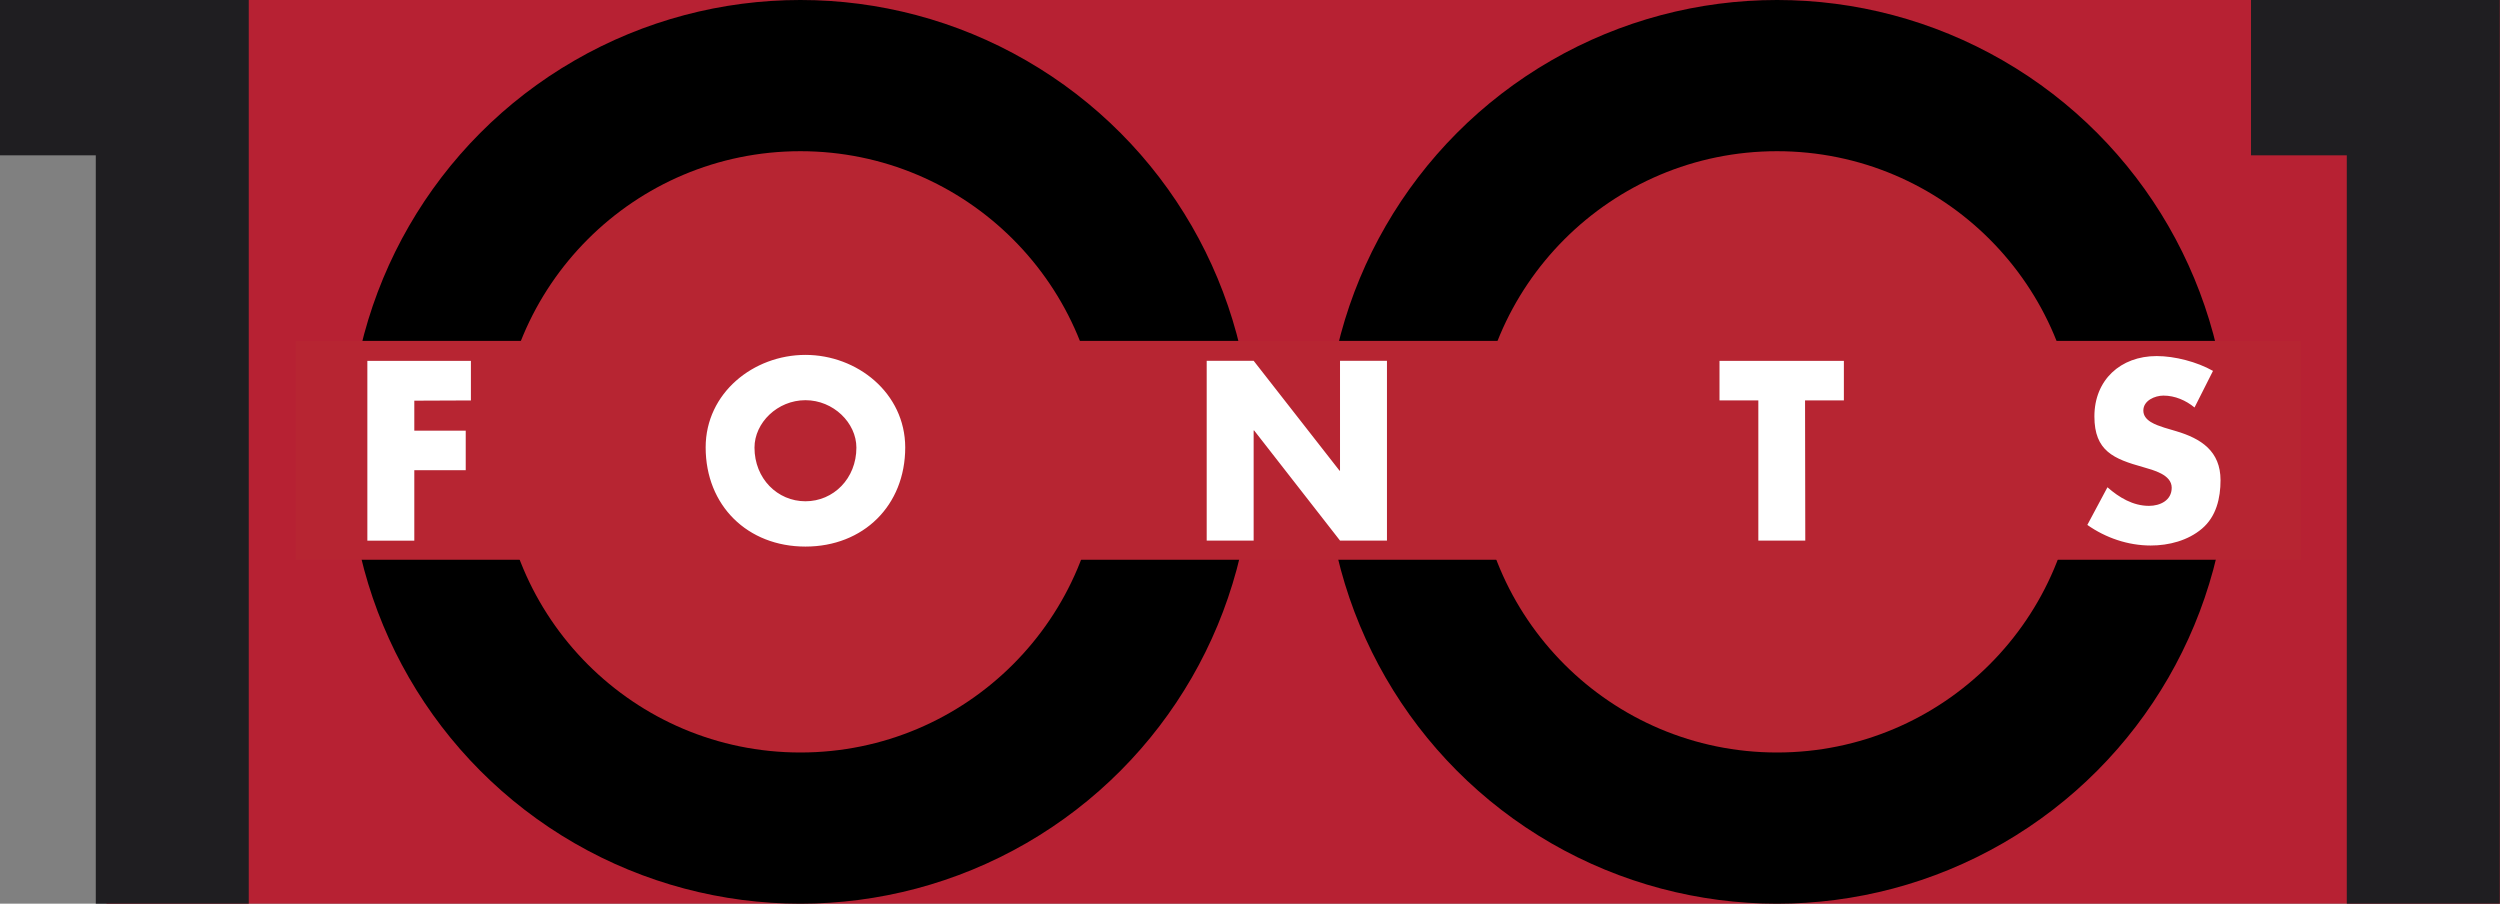
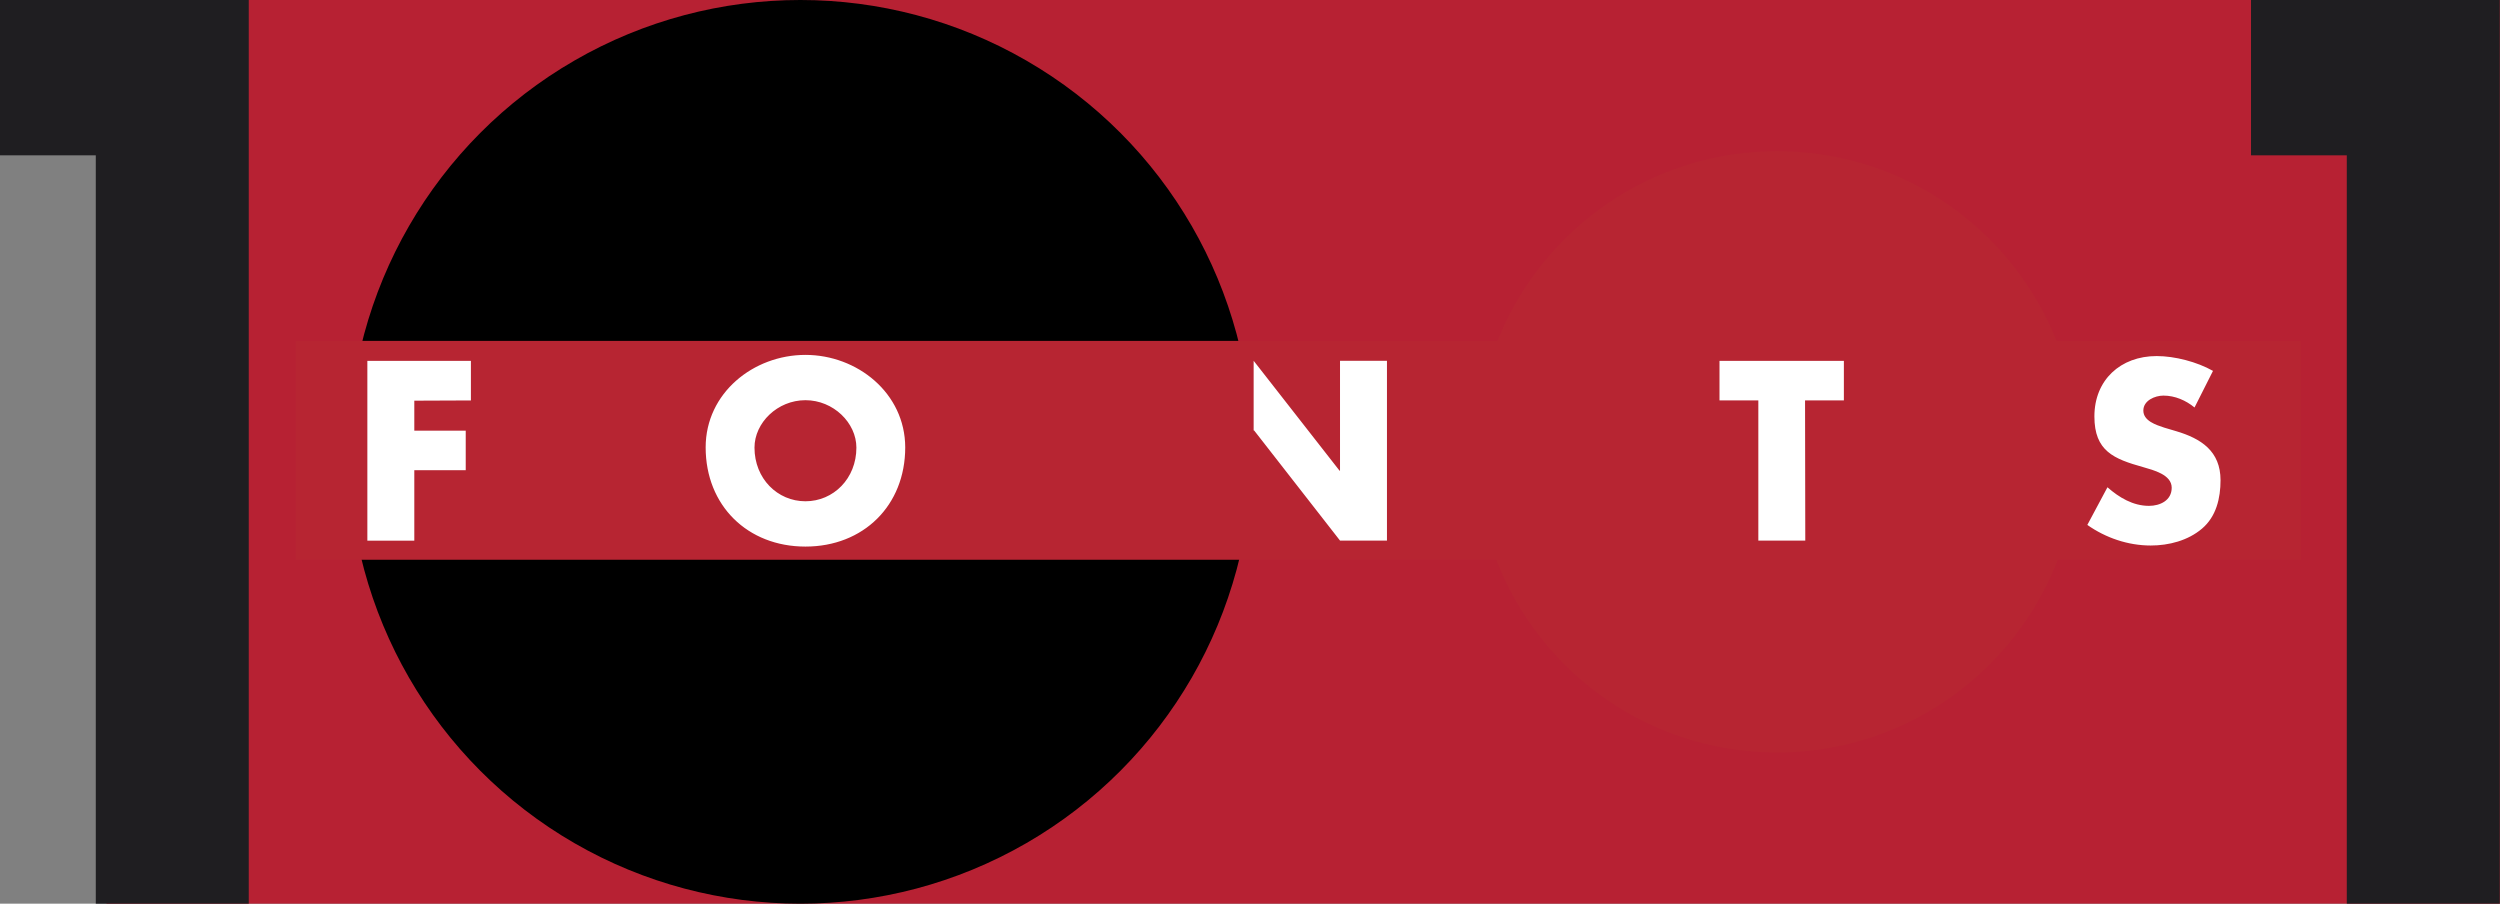
<svg xmlns="http://www.w3.org/2000/svg" enable-background="new 742 -144 2124.6 768" version="1.1" viewBox="742 -144 2124.6 768" xml:space="preserve">
  <rect x="742" y="-144" width="2124.6" height="768" fill="#808080" stroke="none" />
  <style type="text/css">
	.st0{display:none;fill:#8E151E;}
	.st1{fill:#B72133;}
	.st2{fill:#1F1E21;}
	.st3{fill:#B72532;}
	.st4{fill:#FFFFFF;}
</style>
  <rect class="st0" x="742" y="-144" width="2124.6" height="768" />
  <rect class="st1" x="832.5" y="-144" width="2034.1" height="768" />
  <rect class="st2" x="2736.4" y="-144" width="130" height="768" />
  <rect class="st2" x="2655" y="-144" width="130" height="132" />
  <rect class="st2" x="823.4" y="-144" width="130" height="768" />
  <rect class="st2" x="742" y="-144" width="130" height="132" />
  <circle cx="1422.2" cy="240" r="384" />
-   <circle class="st3" cx="1422.2" cy="240" r="255.5" />
-   <circle cx="2252.2" cy="240" r="384" />
  <circle class="st3" cx="2252.2" cy="240" r="255.5" />
  <rect class="st3" x="993.3" y="145.7" width="1704" height="186" />
-   <path class="st4" d="m2622.7 171.2c-13.6-7.7-32.5-12.6-47.9-12.6-30.7 0-52.9 20.3-52.9 51.3 0 29.5 16.5 36.1 41.5 43.1 8.5 2.5 24.2 6.3 24.2 17.5 0 10.8-9.9 15.4-19.3 15.4-13.6 0-25.4-7.1-35.3-15.8l-17.1 32c15.6 11 34.6 17.5 53.9 17.5 15.4 0 31.6-4.2 43.5-14.3 12.2-10.3 15.8-26 15.8-41.2 0-24.7-16.5-35.4-37.8-41.7l-10.1-3c-6.9-2.3-17.7-5.7-17.7-14.5 0-8.5 9.8-12.7 17.1-12.7 9.8 0 19.1 4.1 26.4 10.1l15.7-31.1zm-346.7 25.1h33v-33.6h-105.7v33.6h33v119.1h39.9l-0.2-119.1zm-508.5 119.1h39.9v-93.6h0.4l73 93.6h39.9v-152.8h-39.9v93.4h-0.4l-73-93.4h-39.9v152.8zm-341-119.3c23.8 0 43.3 19.3 43.3 40.3 0 26.3-19.5 45.6-43.3 45.6s-43.3-19.3-43.3-45.6c0-21.1 19.5-40.3 43.3-40.3m0-38.5c-44.2 0-84.8 32.4-84.8 78.6 0 49.5 35.6 84.3 84.8 84.3s84.8-34.8 84.8-84.3c-0.1-46.2-40.8-78.6-84.8-78.6m-284.3 38.7v-33.6h-88v152.8h39.9v-59.9h43.7v-33.6h-43.7v-25.5l48.1-0.2z" />
+   <path class="st4" d="m2622.7 171.2c-13.6-7.7-32.5-12.6-47.9-12.6-30.7 0-52.9 20.3-52.9 51.3 0 29.5 16.5 36.1 41.5 43.1 8.5 2.5 24.2 6.3 24.2 17.5 0 10.8-9.9 15.4-19.3 15.4-13.6 0-25.4-7.1-35.3-15.8l-17.1 32c15.6 11 34.6 17.5 53.9 17.5 15.4 0 31.6-4.2 43.5-14.3 12.2-10.3 15.8-26 15.8-41.2 0-24.7-16.5-35.4-37.8-41.7l-10.1-3c-6.9-2.3-17.7-5.7-17.7-14.5 0-8.5 9.8-12.7 17.1-12.7 9.8 0 19.1 4.1 26.4 10.1l15.7-31.1zm-346.7 25.1h33v-33.6h-105.7v33.6h33v119.1h39.9l-0.2-119.1zm-508.5 119.1h39.9v-93.6h0.4l73 93.6h39.9v-152.8h-39.9v93.4h-0.4l-73-93.4v152.8zm-341-119.3c23.8 0 43.3 19.3 43.3 40.3 0 26.3-19.5 45.6-43.3 45.6s-43.3-19.3-43.3-45.6c0-21.1 19.5-40.3 43.3-40.3m0-38.5c-44.2 0-84.8 32.4-84.8 78.6 0 49.5 35.6 84.3 84.8 84.3s84.8-34.8 84.8-84.3c-0.1-46.2-40.8-78.6-84.8-78.6m-284.3 38.7v-33.6h-88v152.8h39.9v-59.9h43.7v-33.6h-43.7v-25.5l48.1-0.2z" />
</svg>